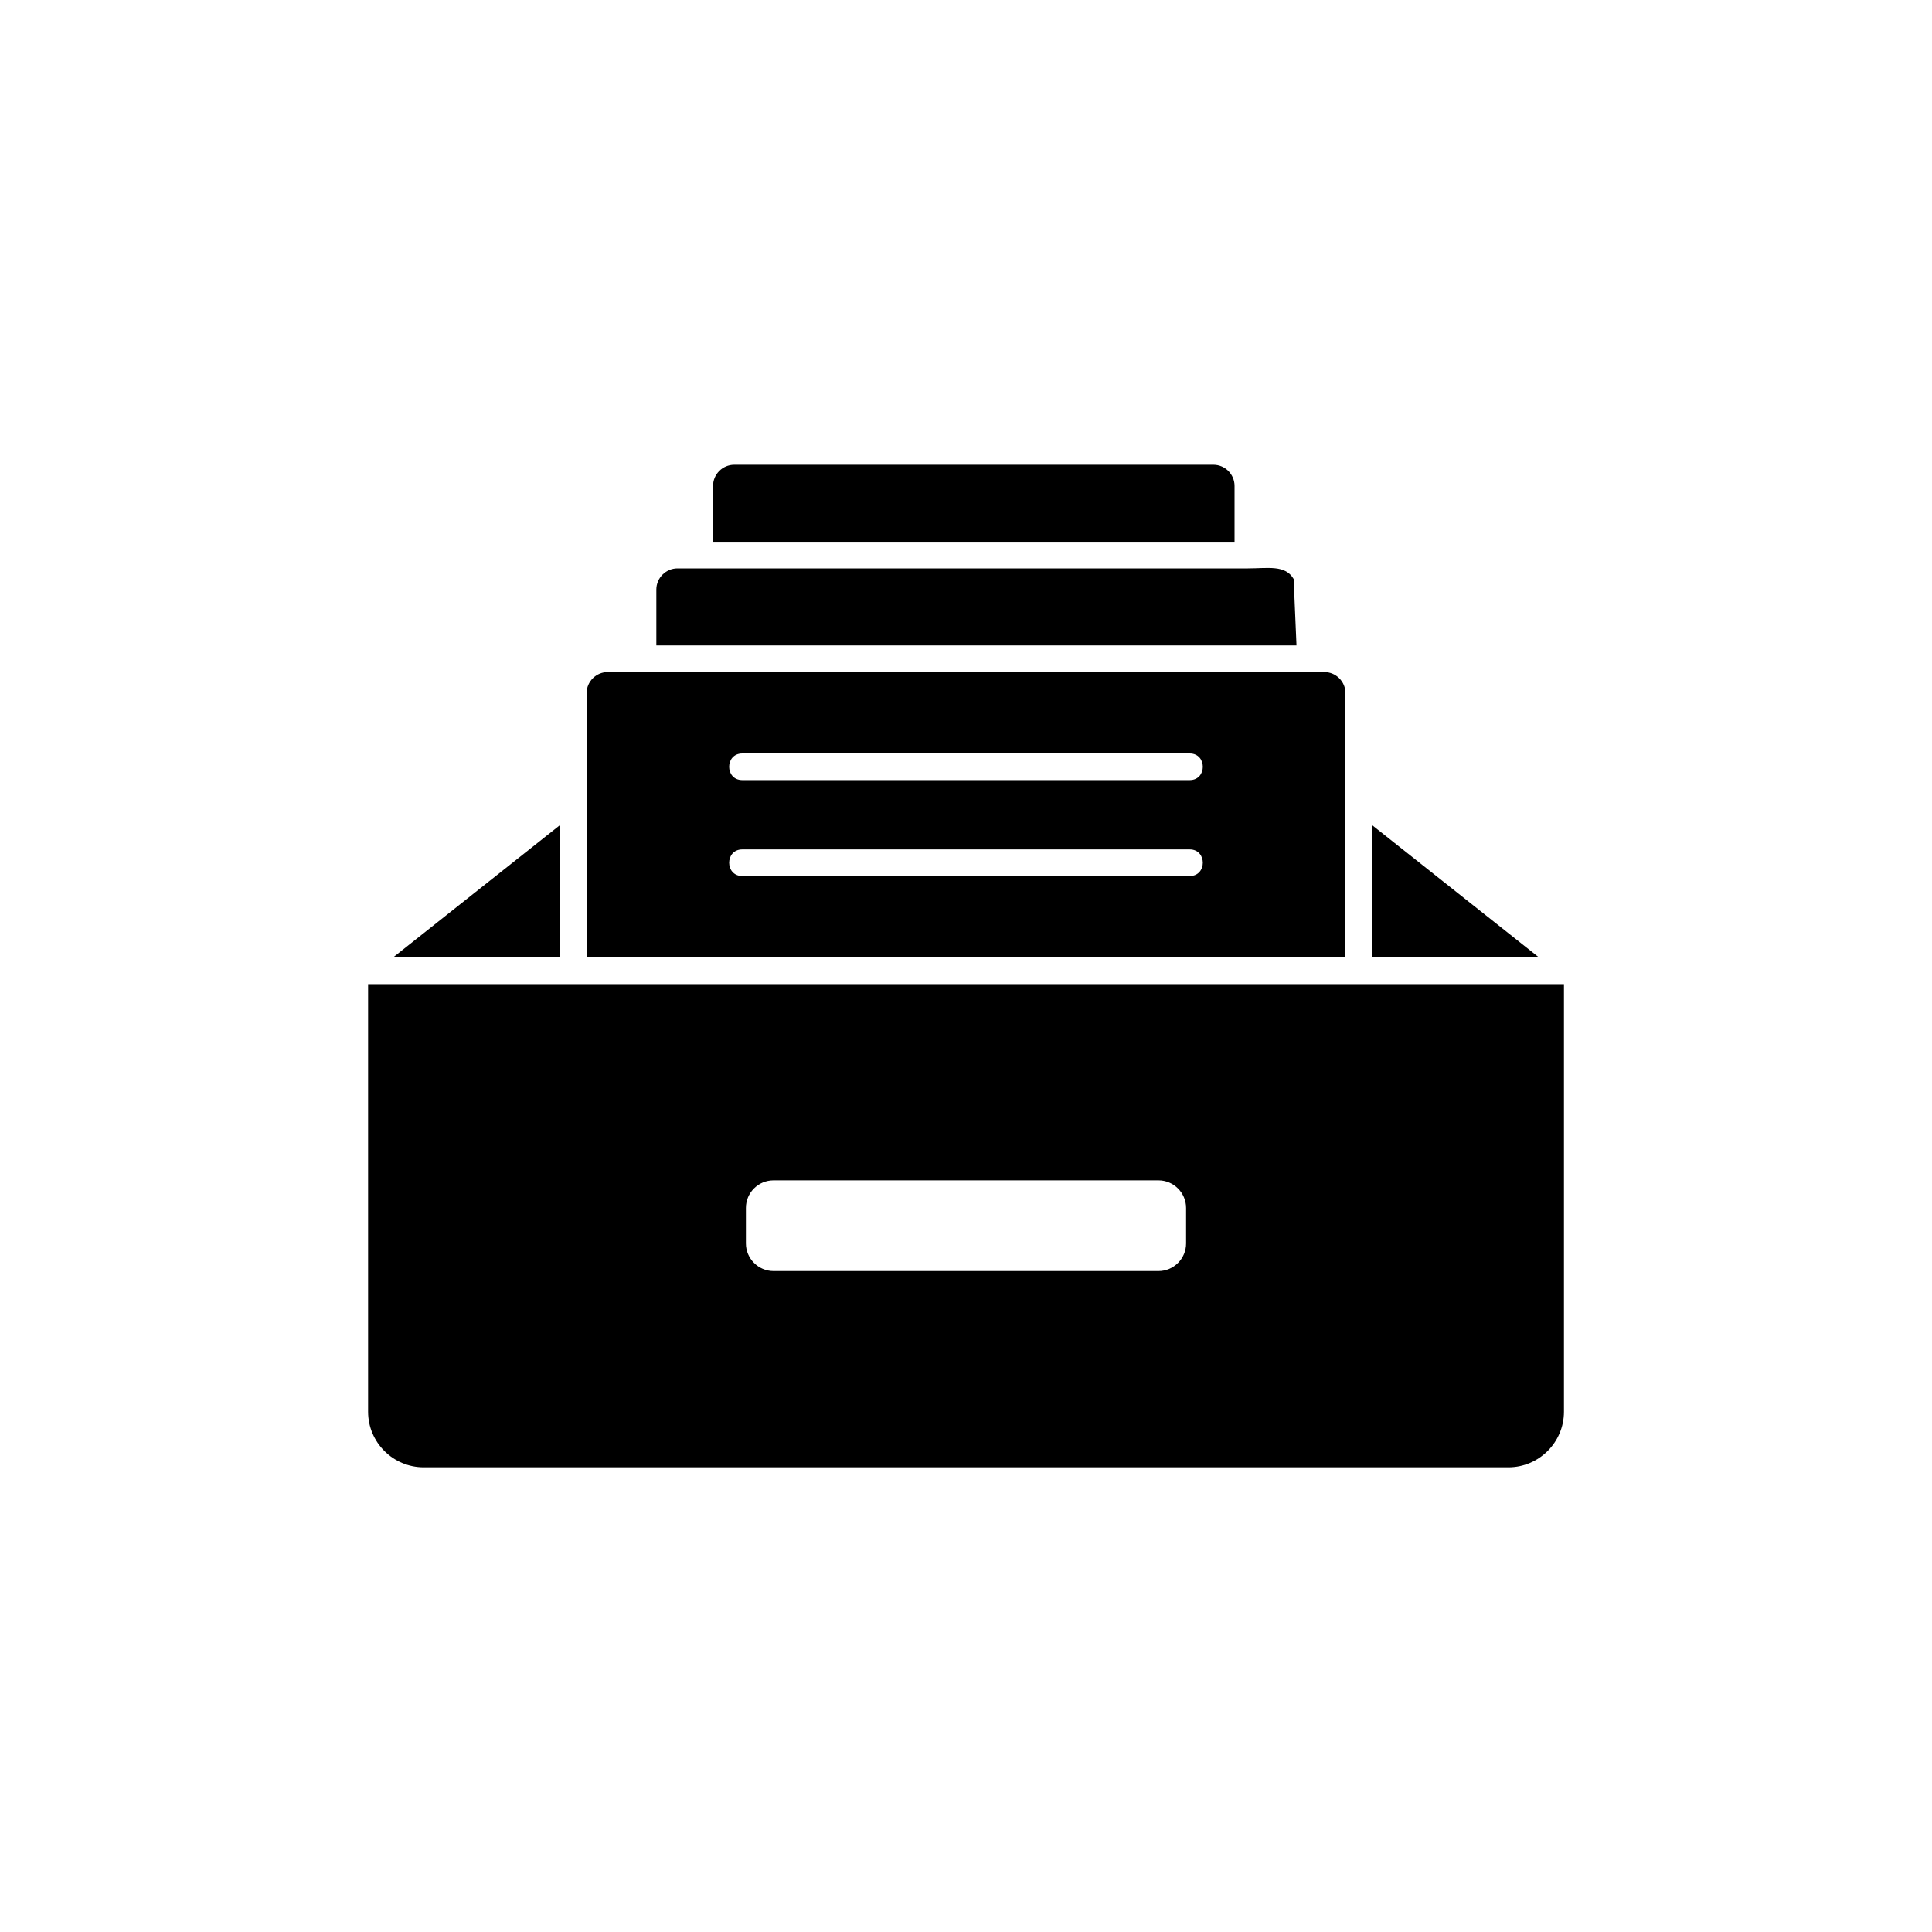
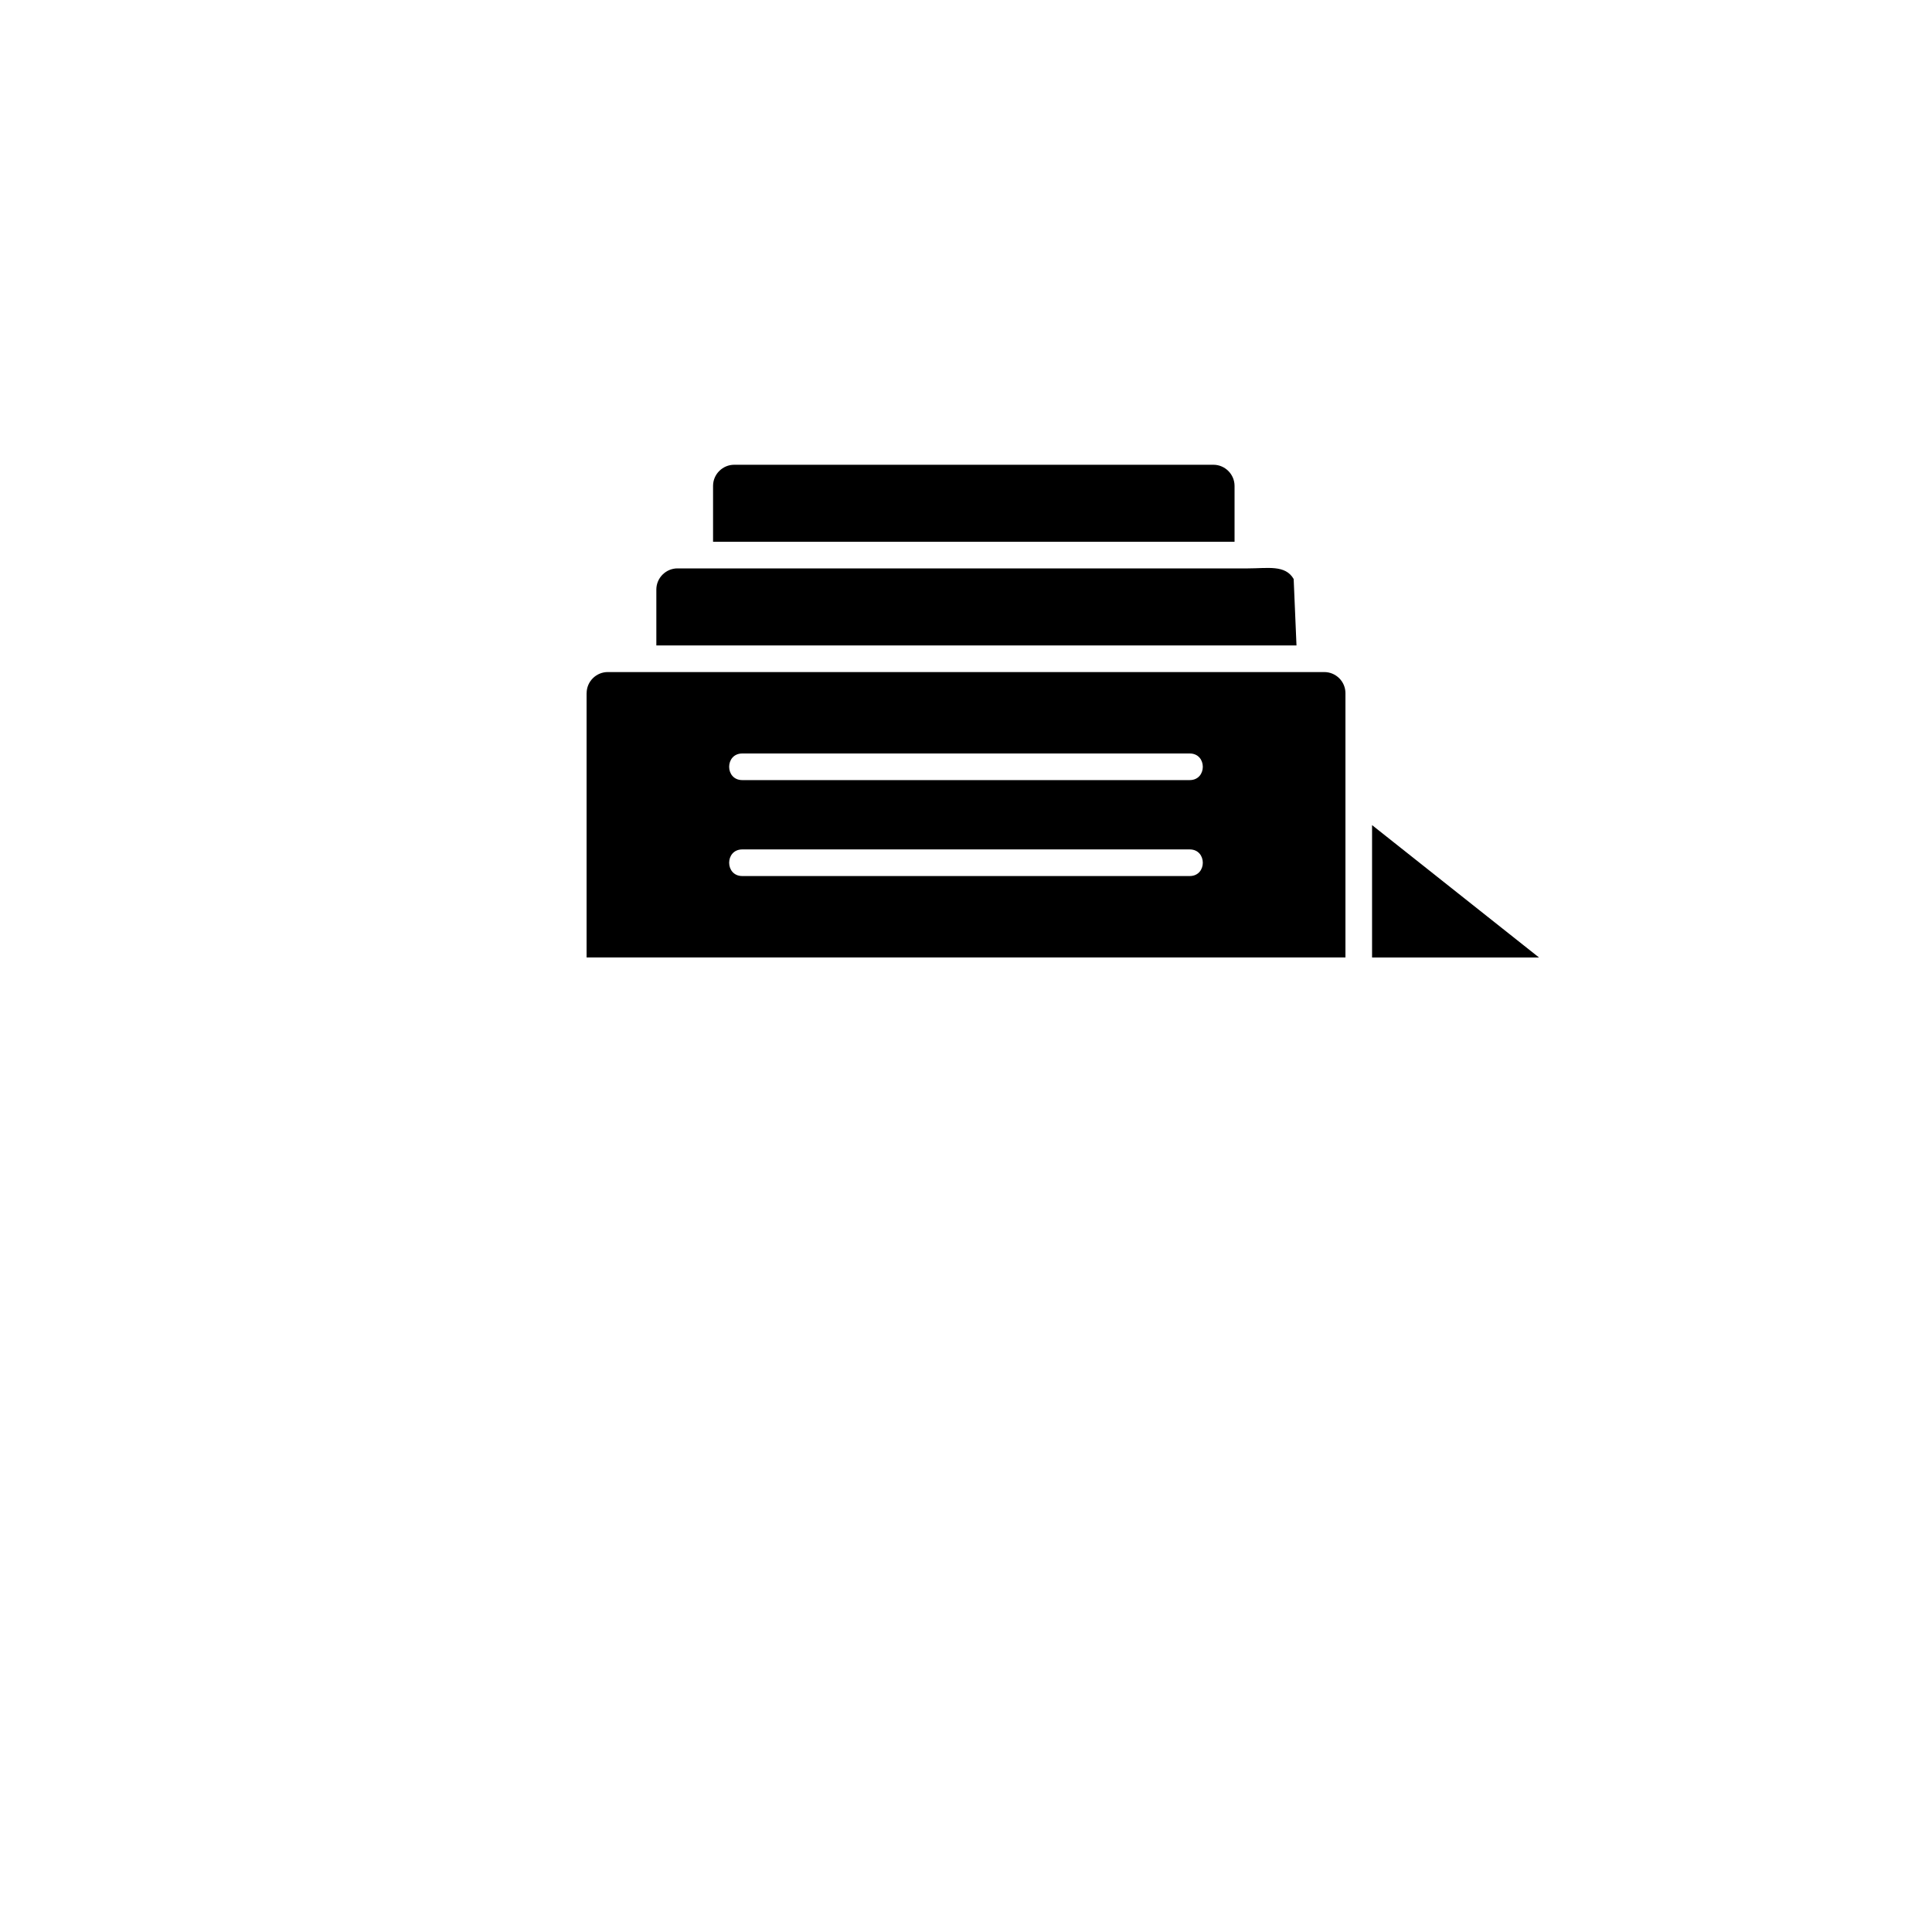
<svg xmlns="http://www.w3.org/2000/svg" id="uuid-b672bb17-5d2d-47bd-b603-20afe577b1db" width="500" height="500" viewBox="0 0 500 500">
  <defs>
    <style>.uuid-b5d63fcd-6afb-40dc-ad3c-b6be36ba1223{fill-rule:evenodd;}</style>
  </defs>
-   <path class="uuid-b5d63fcd-6afb-40dc-ad3c-b6be36ba1223" d="m95.26,254.69v110.66c0,7.93,6.47,14.39,14.39,14.39h280.71c7.93,0,14.39-6.48,14.39-14.39v-110.66H95.26Zm97.78,67.12v-9.19c0-3.94,3.2-7.14,7.14-7.14h99.64c3.92,0,7.14,3.22,7.14,7.14v9.19c0,3.93-3.21,7.14-7.14,7.14h-99.64c-3.92,0-7.14-3.24-7.14-7.14h0Z" />
  <polygon class="uuid-b5d63fcd-6afb-40dc-ad3c-b6be36ba1223" points="355.09 213.54 355.09 247.8 398.3 247.8 355.09 213.54" />
-   <polygon class="uuid-b5d63fcd-6afb-40dc-ad3c-b6be36ba1223" points="144.92 247.8 144.92 213.54 101.71 247.8 144.92 247.8" />
  <path class="uuid-b5d63fcd-6afb-40dc-ad3c-b6be36ba1223" d="m151.81,179.39v68.4h196.39v-68.4c0-3.02-2.47-5.46-5.47-5.46h-185.45c-2.98,0-5.46,2.44-5.46,5.46h0Zm40.3,22.5c-4.54,0-4.54-6.89,0-6.89h115.78c4.53,0,4.53,6.89,0,6.89h-115.78Zm0,24.83c-4.54,0-4.54-6.89,0-6.89h115.78c4.53,0,4.53,6.89,0,6.89h-115.78Z" />
  <path class="uuid-b5d63fcd-6afb-40dc-ad3c-b6be36ba1223" d="m169.86,167.04h165.67l-.73-17.19c-2.16-3.74-6.68-2.75-11.85-2.75h-147.63c-2.97,0-5.46,2.45-5.46,5.47v14.46Z" />
  <path class="uuid-b5d63fcd-6afb-40dc-ad3c-b6be36ba1223" d="m184.53,140.21h134.97v-14.47c0-2.98-2.46-5.46-5.47-5.46h-124.02c-2.98,0-5.47,2.44-5.47,5.46v14.47Z" />
</svg>